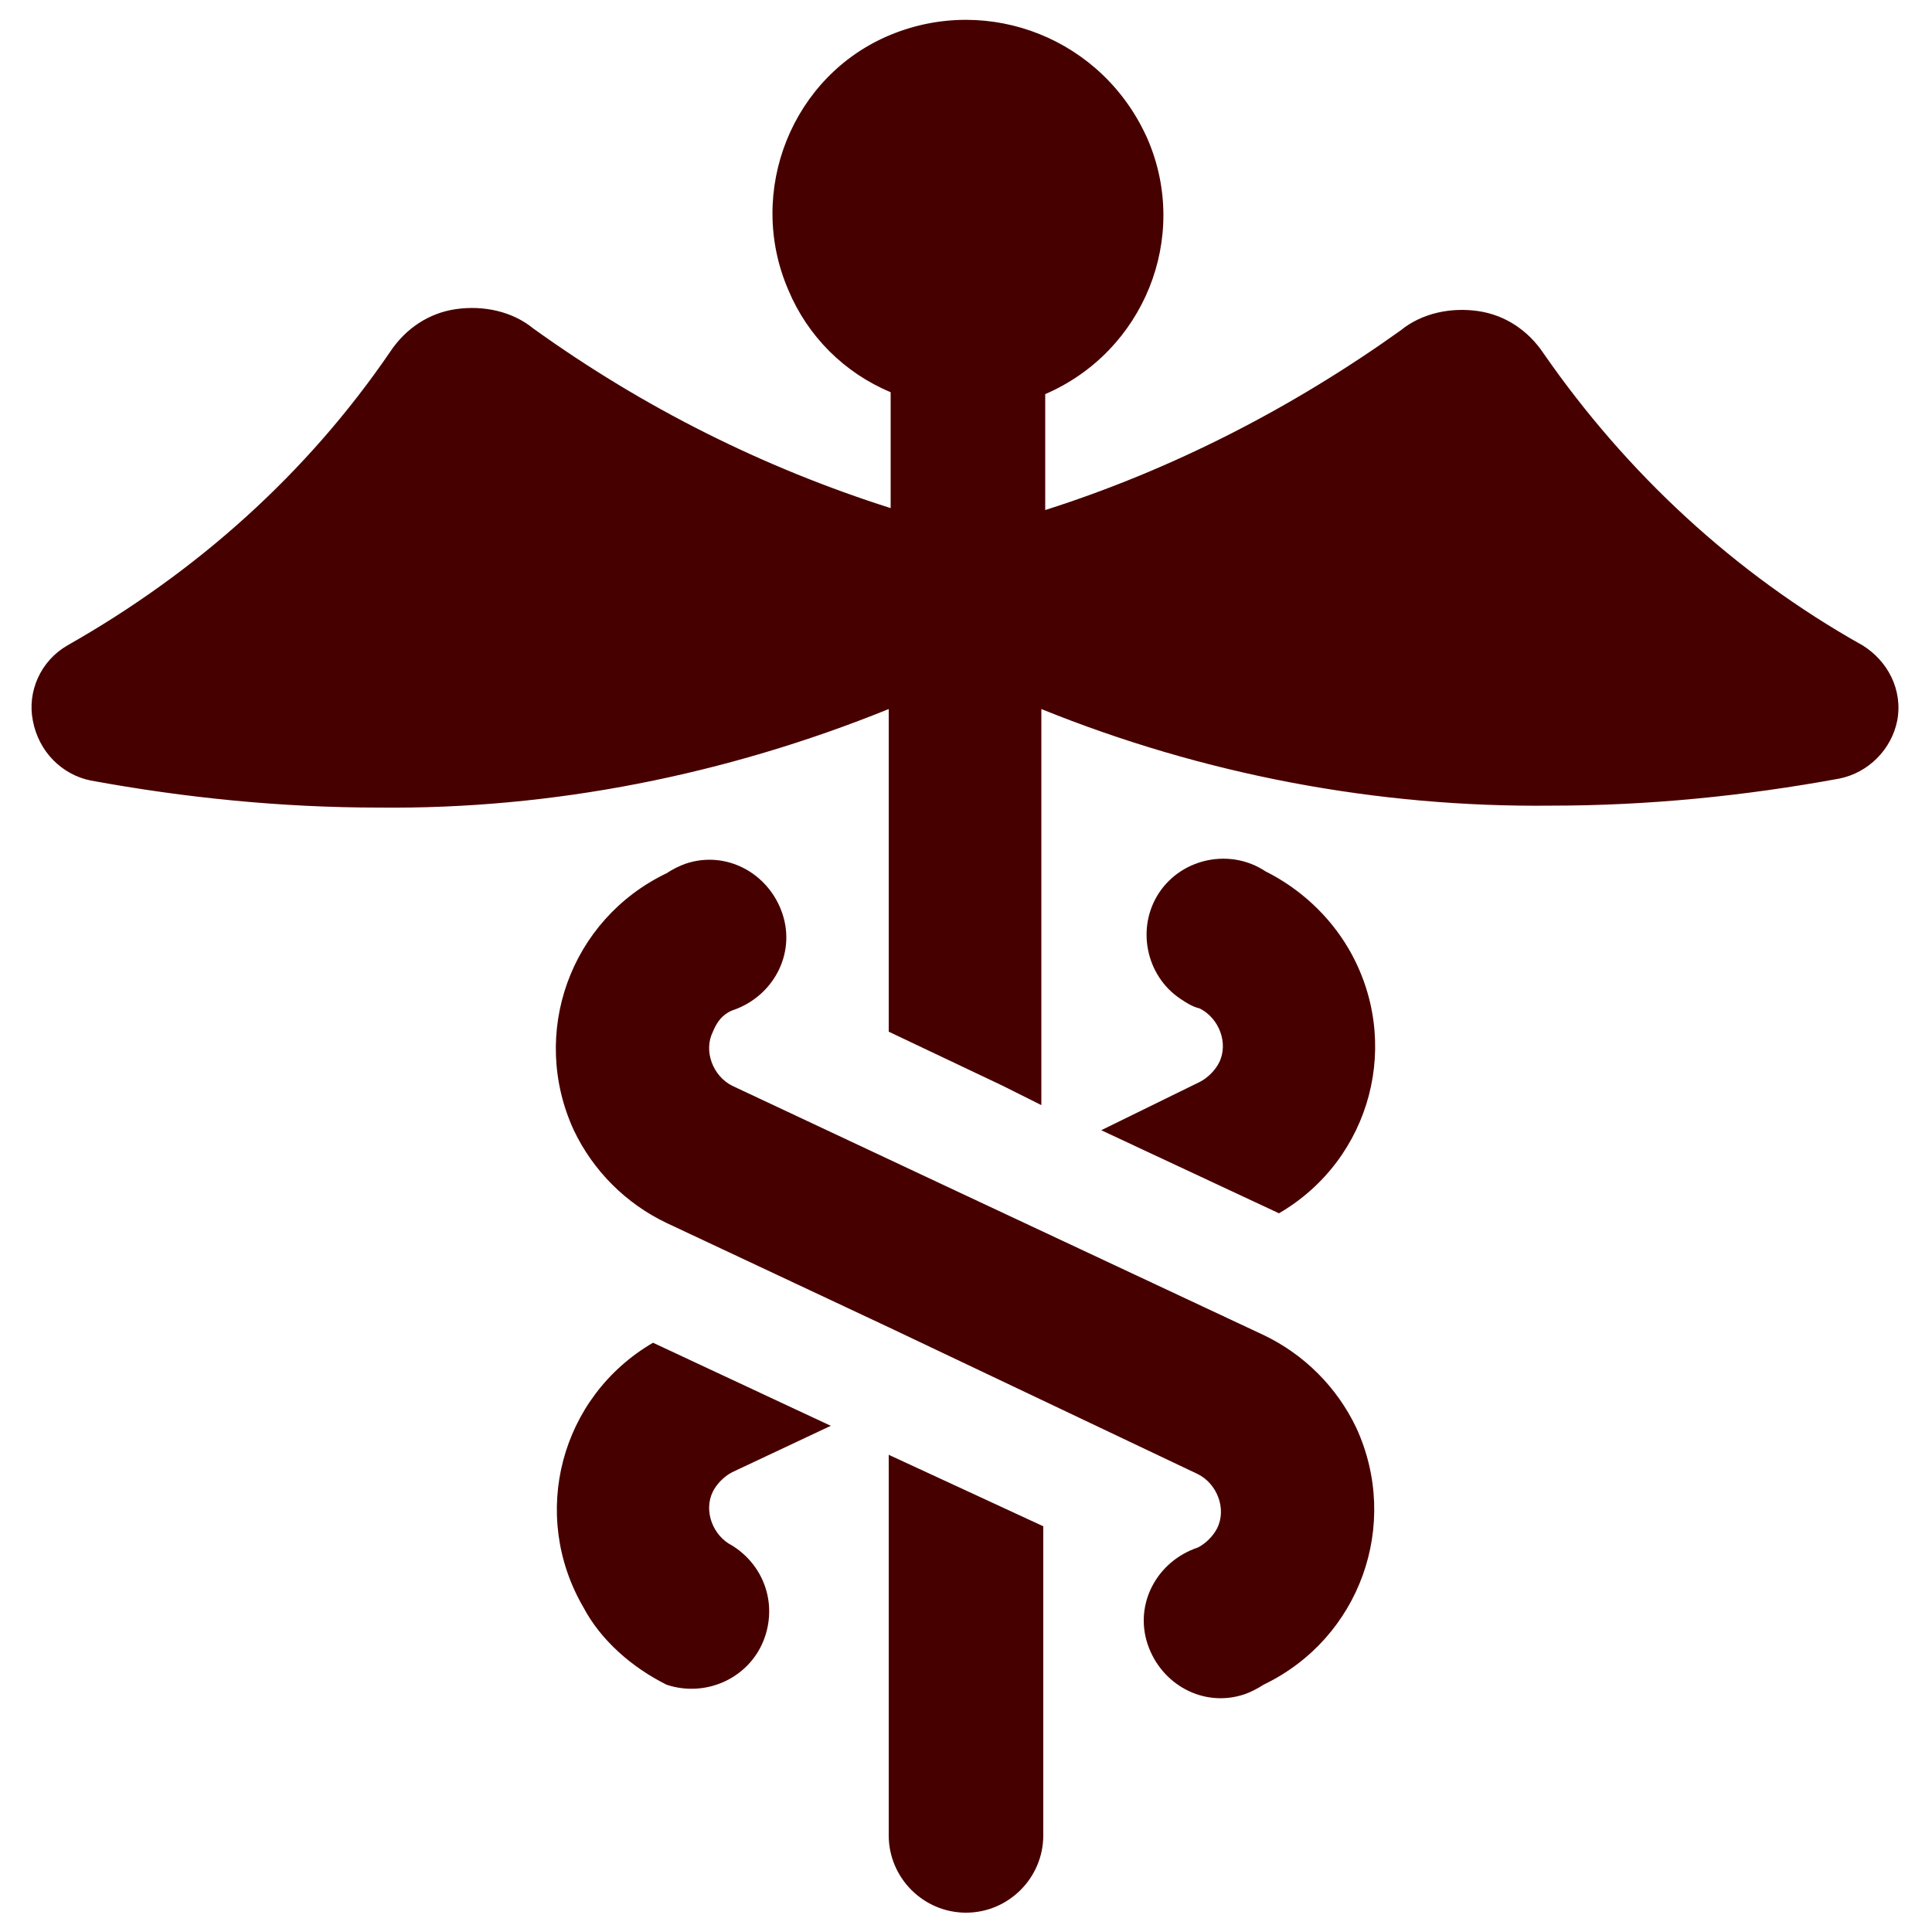
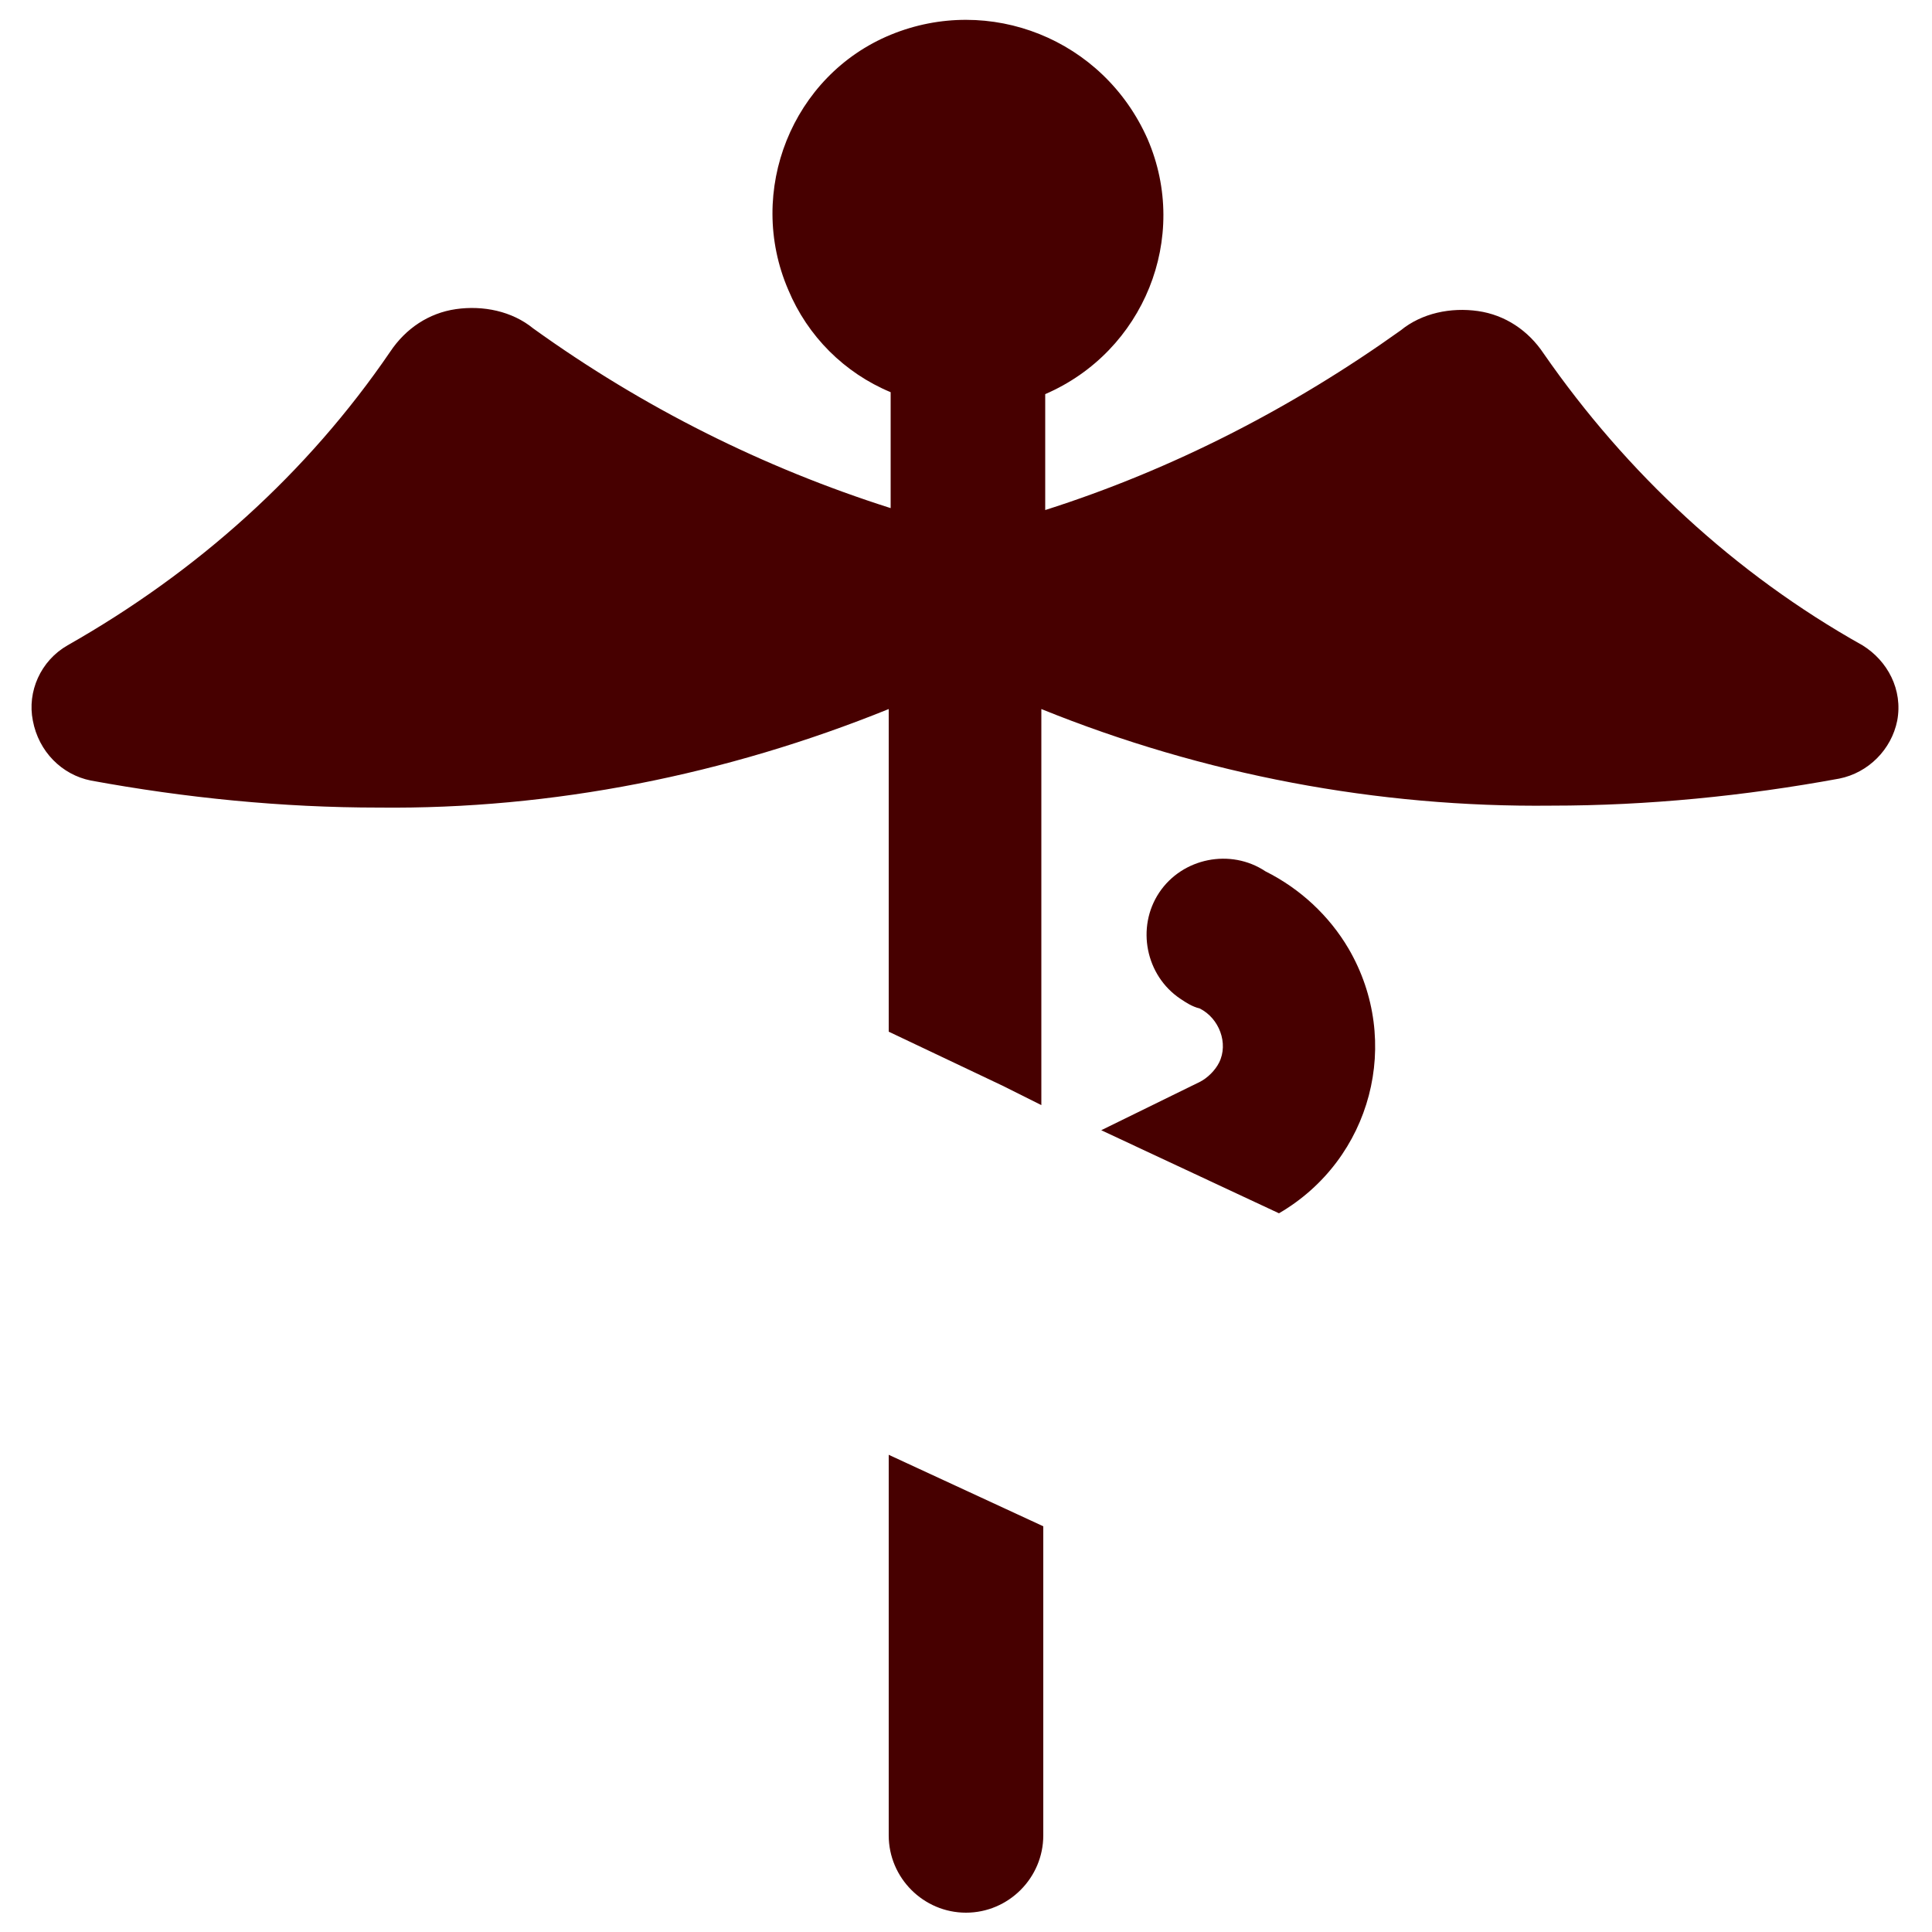
<svg xmlns="http://www.w3.org/2000/svg" height="30px" width="30px" fill="#470000" version="1.1" x="0px" y="0px" viewBox="0 0 100 100" style="enable-background:new 0 0 100 100;" xml:space="preserve">
  <title>Artboard 9</title>
  <path d="M4.7,40.4c4.9,0.9,9.9,1.4,14.9,1.4c9,0.1,18-1.7,26.4-5.1v16.7l5.9,2.8l2,1V36.7c8.4,3.4,17.4,5.1,26.4,5 c5,0,10-0.5,14.9-1.4c1.5-0.3,2.7-1.5,3-3c0.3-1.6-0.5-3.1-1.8-3.9c-6.6-3.7-12.2-8.9-16.5-15.1c-0.8-1.2-2-2-3.4-2.2 c-1.4-0.2-2.9,0.1-4,1c-5.6,4-11.8,7.2-18.4,9.3v-6c5.1-2.2,7.5-8.1,5.3-13.2C57.1,2,51.2-0.3,46.1,1.8s-7.5,8.1-5.3,13.2 c1,2.4,2.9,4.3,5.3,5.3v6c-6.6-2.1-12.8-5.2-18.5-9.3c-1.1-0.9-2.6-1.2-4-1c-1.4,0.2-2.6,1-3.4,2.2c-4.3,6.3-10,11.4-16.7,15.2 c-1.4,0.8-2.1,2.4-1.8,3.9C2,38.9,3.2,40.1,4.7,40.4z" />
  <path d="M54,95V79l-8-3.7V95c0,2.2,1.8,4,4,4S54,97.2,54,95z" />
  <path d="M57,58.5l9.2,4.3c4.8-2.8,6.4-8.9,3.6-13.7c-1-1.7-2.5-3.1-4.3-4c-1.8-1.2-4.3-0.7-5.5,1.1c-1.2,1.8-0.7,4.3,1.1,5.5 c0.3,0.2,0.6,0.4,1,0.5c1,0.5,1.5,1.8,1,2.8c-0.2,0.4-0.6,0.8-1,1L57,58.5z" />
-   <path d="M34.5,87.2c2.1,0.7,4.4-0.4,5.1-2.5c0.6-1.8-0.1-3.7-1.7-4.7c-1-0.5-1.5-1.8-1-2.8c0.2-0.4,0.6-0.8,1-1l5.1-2.4l-9.2-4.3 c-4.8,2.8-6.4,8.9-3.6,13.7C31.1,84.9,32.7,86.3,34.5,87.2z" />
-   <path d="M37.9,52.3c2.1-0.7,3.3-2.9,2.6-5c-0.7-2.1-2.9-3.3-5-2.6c-0.3,0.1-0.7,0.3-1,0.5c-5,2.4-7.1,8.3-4.8,13.3 c1,2.1,2.7,3.8,4.8,4.8L46,68.7l16,7.6c1,0.5,1.5,1.8,1,2.8c-0.2,0.4-0.6,0.8-1,1c-2.1,0.7-3.3,2.9-2.6,5c0.7,2.1,2.9,3.3,5,2.6 c0.3-0.1,0.7-0.3,1-0.5c5-2.4,7.1-8.3,4.8-13.3c-1-2.1-2.7-3.8-4.8-4.8l-16-7.5l-11.5-5.4c-1-0.5-1.5-1.8-1-2.8 C37.1,52.9,37.4,52.5,37.9,52.3L37.9,52.3z" />
</svg>